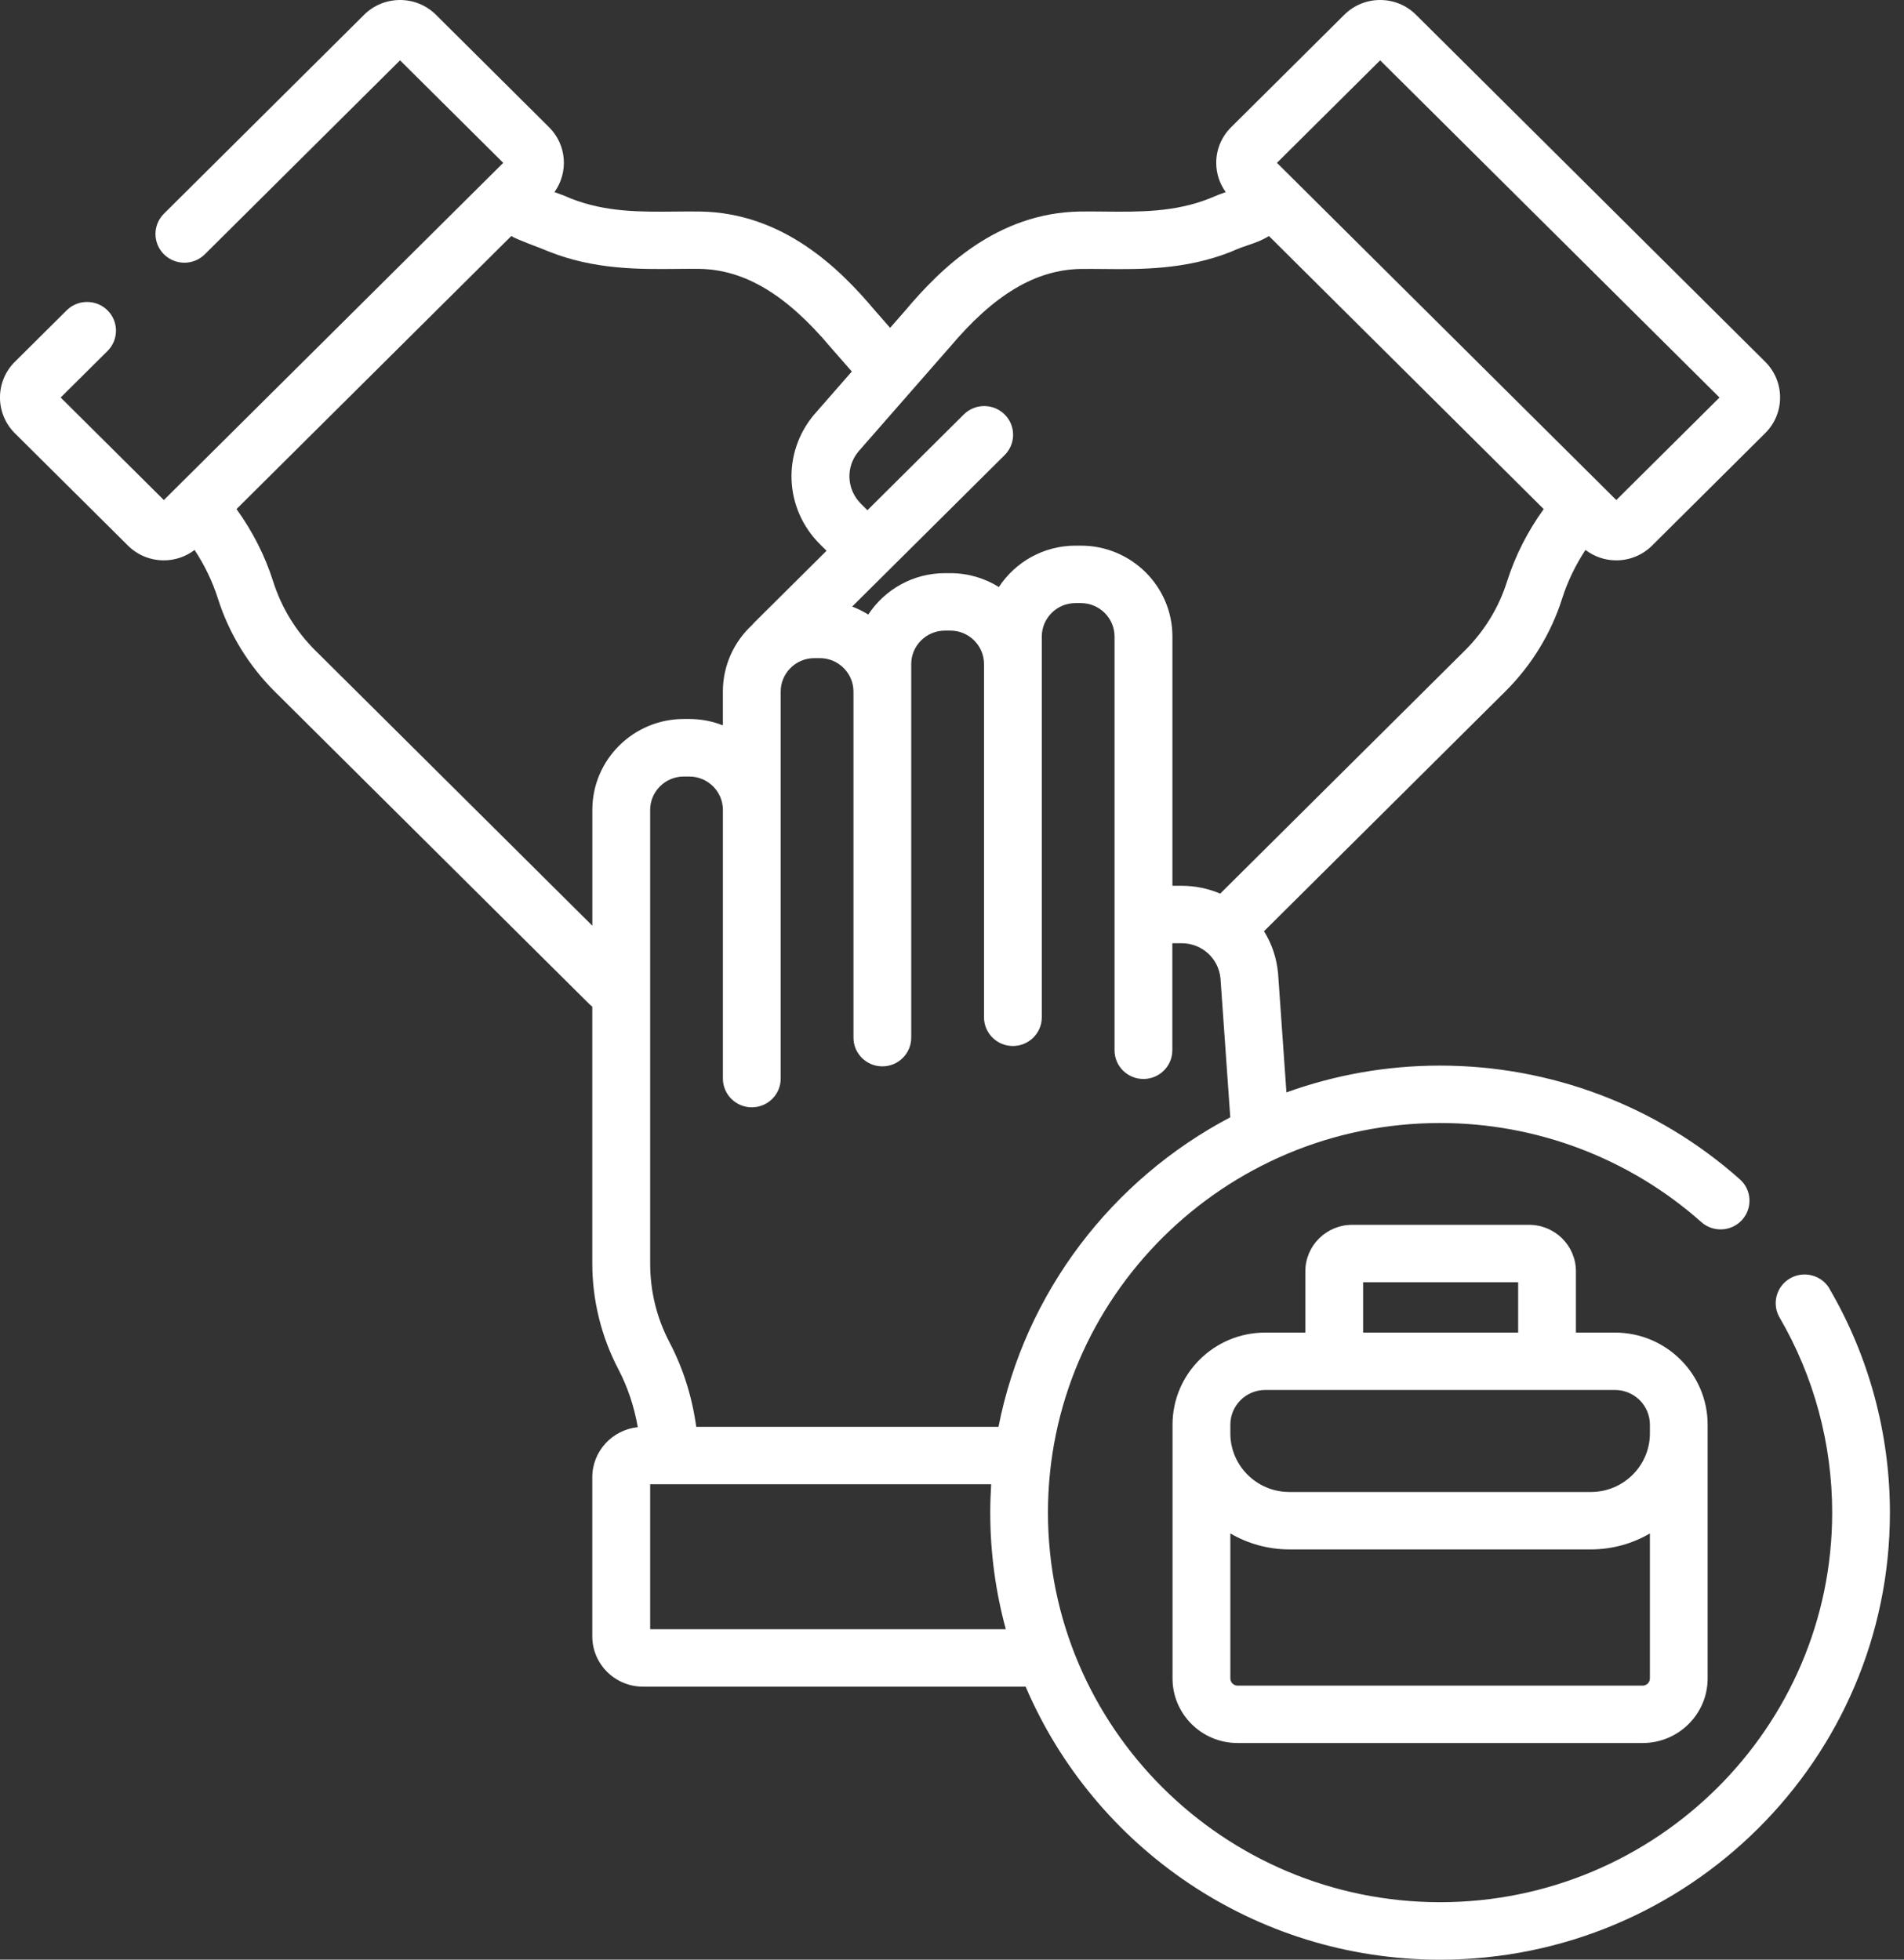
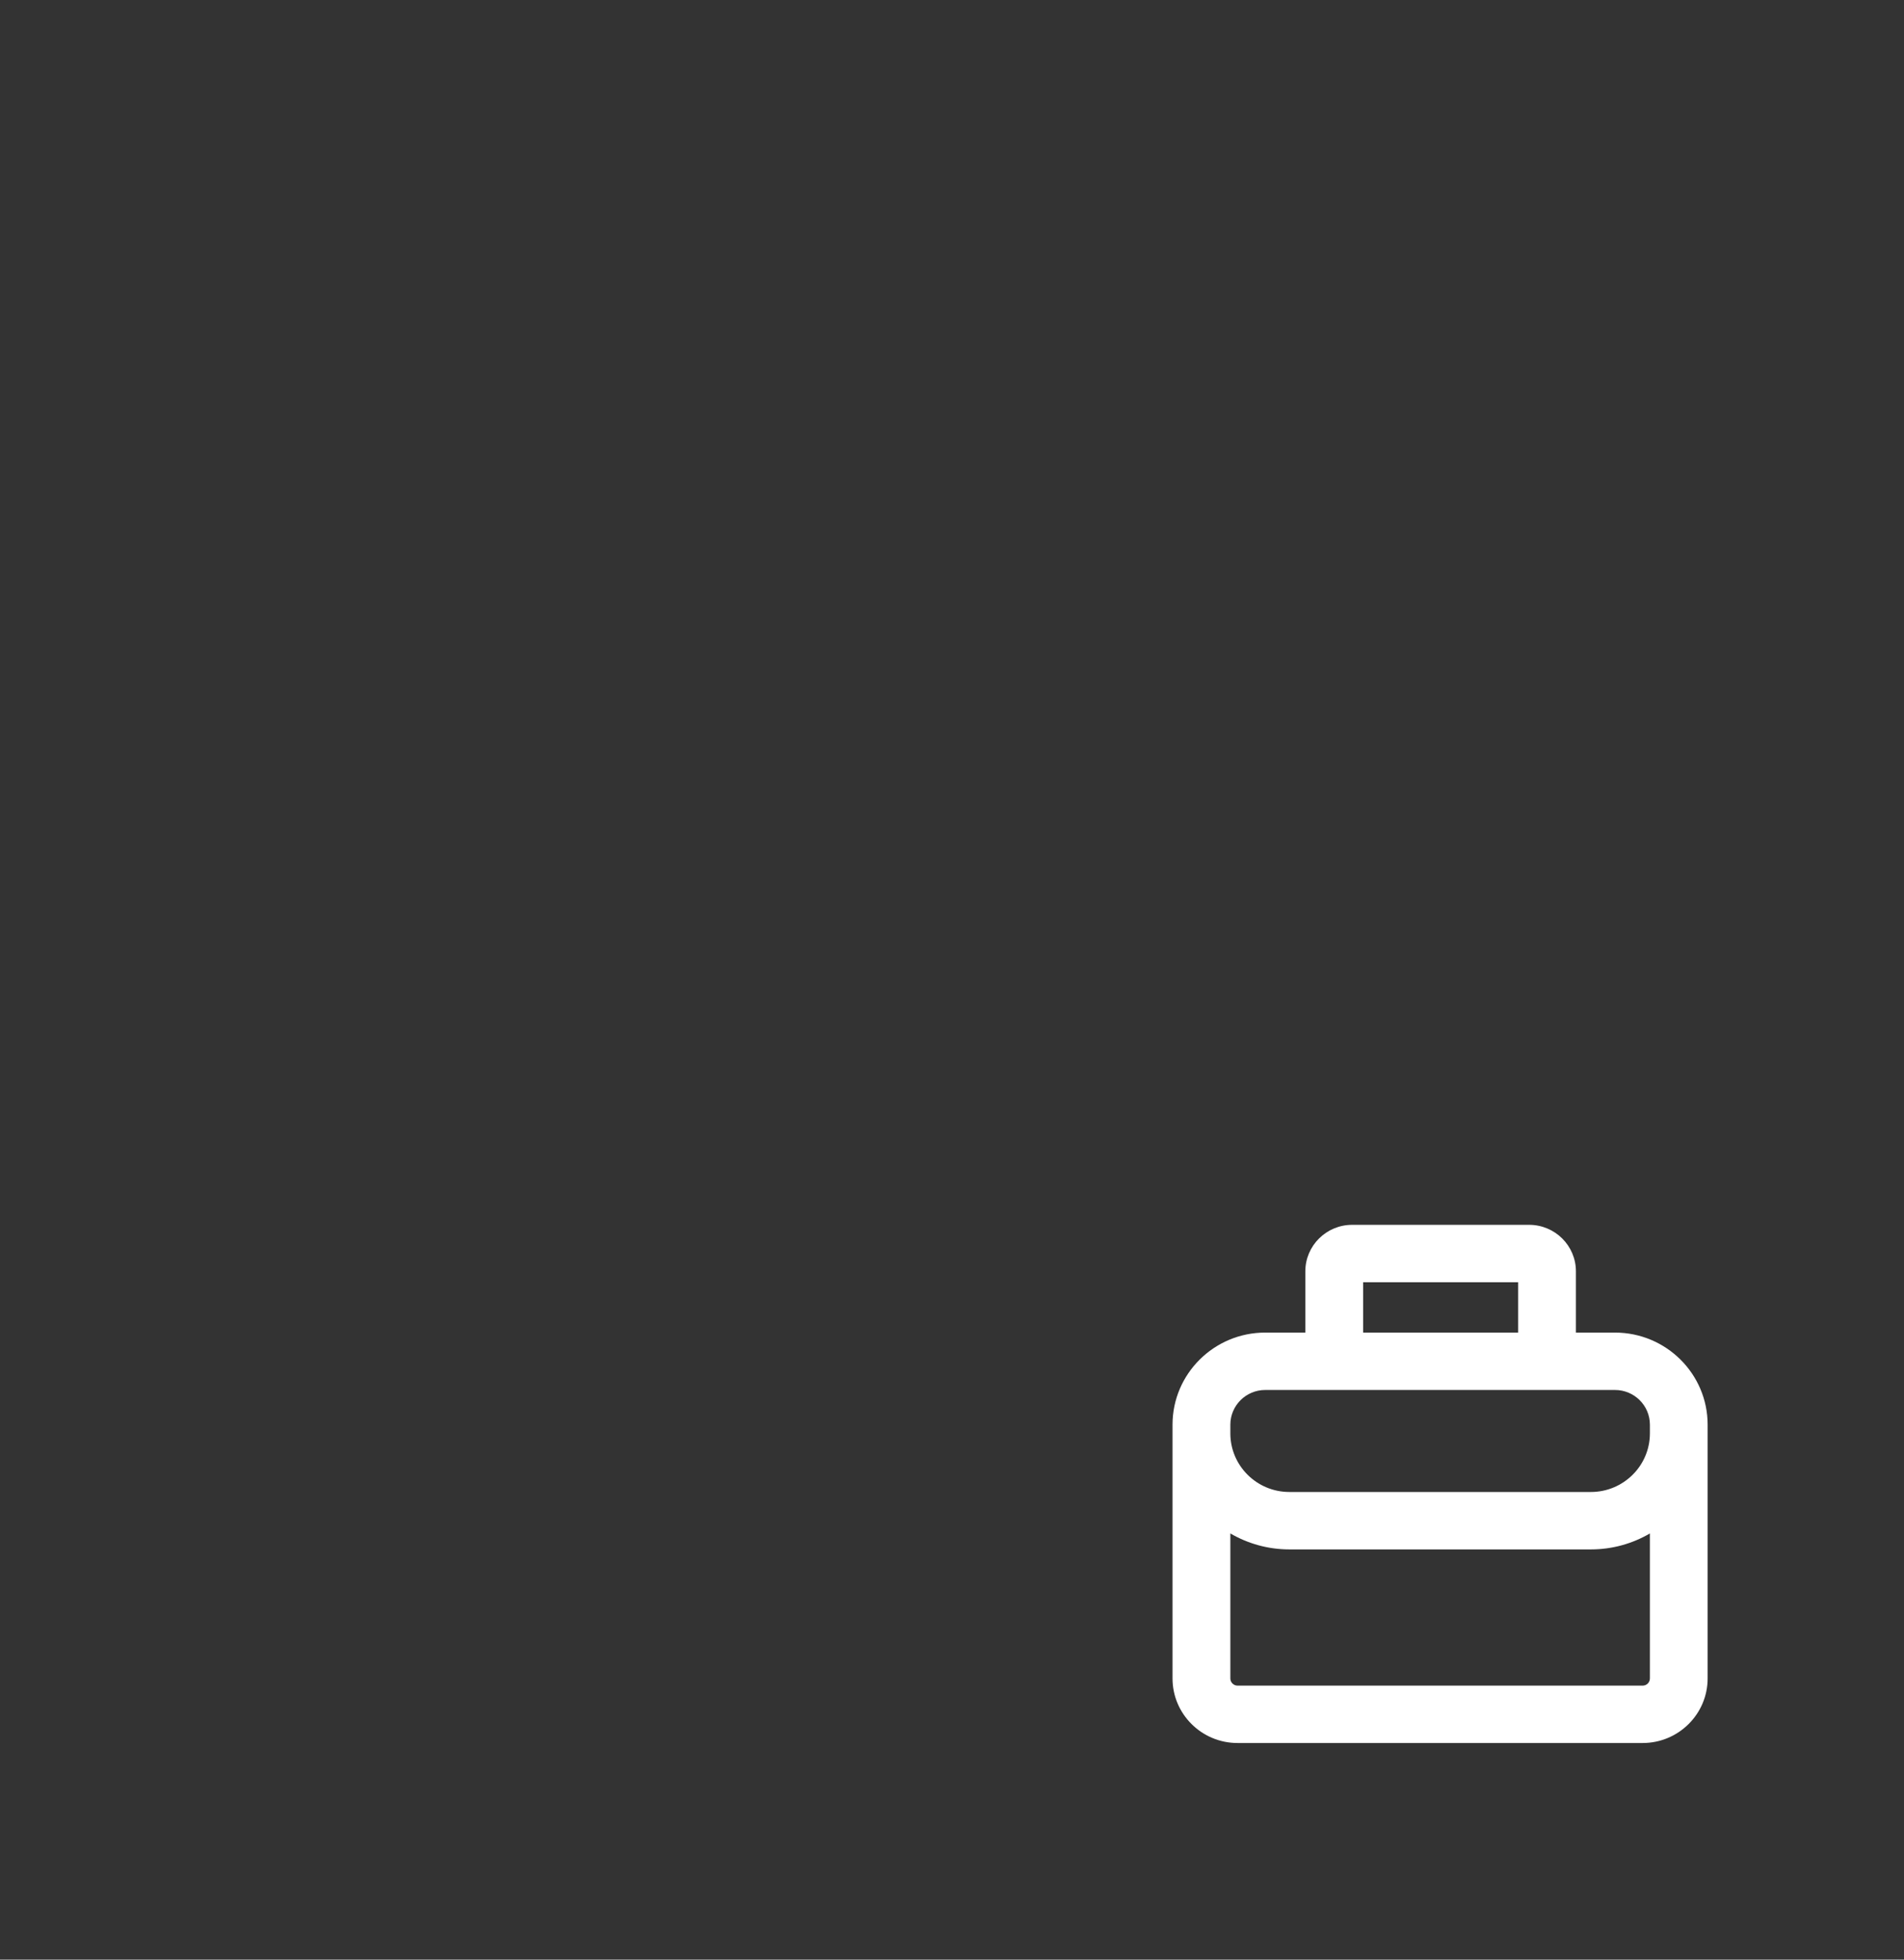
<svg xmlns="http://www.w3.org/2000/svg" width="68" height="70" viewBox="0 0 68 70" fill="none">
  <rect x="0" y="0" width="68" height="70" fill="#333333" stroke="none" />
  <g clip-path="url(#clip0_1506_53900)">
    <path d="M60.987 50.89C60.987 49.076 59.503 47.601 57.677 47.601H56.283V45.413C56.283 44.497 55.534 43.752 54.612 43.752H48.291C47.369 43.752 46.619 44.497 46.619 45.413V47.601H45.185C43.36 47.601 41.876 49.076 41.876 50.89V59.955C41.876 61.227 42.917 62.262 44.198 62.262H58.665C59.946 62.262 60.987 61.227 60.987 59.955V50.89ZM48.683 45.803H54.22V47.601H48.683V45.803ZM43.941 50.89C43.941 50.208 44.499 49.651 45.187 49.651H57.678C58.365 49.651 58.925 50.206 58.925 50.89V51.202C58.925 52.356 57.98 53.295 56.819 53.295H46.047C44.886 53.295 43.941 52.356 43.941 51.202V50.89ZM58.666 60.212H44.199C44.057 60.212 43.941 60.097 43.941 59.955V54.776C44.559 55.136 45.279 55.346 46.047 55.346H56.819C57.586 55.346 58.306 55.138 58.925 54.776V59.955C58.925 60.097 58.809 60.212 58.666 60.212Z" fill="white" />
-     <path d="M65.343 46.036C65.057 45.547 64.425 45.38 63.933 45.663C63.44 45.947 63.271 46.575 63.557 47.064C64.786 49.172 65.435 51.581 65.435 54.031C65.435 61.705 59.152 67.948 51.432 67.948C43.711 67.948 37.427 61.704 37.427 54.031C37.427 46.359 43.71 40.115 51.43 40.115C54.879 40.115 58.193 41.373 60.762 43.654C61.187 44.032 61.839 43.996 62.219 43.574C62.598 43.151 62.563 42.503 62.138 42.126C59.191 39.506 55.388 38.064 51.43 38.064C49.504 38.064 47.657 38.403 45.944 39.022L45.647 34.791C45.647 34.784 45.647 34.777 45.645 34.77C45.596 34.217 45.418 33.705 45.143 33.264L53.763 24.697C54.696 23.77 55.398 22.623 55.791 21.38C55.984 20.773 56.264 20.192 56.624 19.644C56.939 19.884 57.32 20.016 57.723 20.016C58.207 20.016 58.661 19.828 59.004 19.488L63.045 15.471C63.751 14.77 63.751 13.628 63.045 12.925L50.572 0.528C50.229 0.187 49.775 0 49.291 0C48.807 0 48.353 0.187 48.01 0.528L43.968 4.545C43.626 4.885 43.437 5.336 43.437 5.817C43.437 6.197 43.557 6.558 43.776 6.862C43.622 6.915 43.432 6.986 43.195 7.09C41.95 7.584 40.686 7.57 39.463 7.558C39.155 7.555 38.863 7.551 38.571 7.556C35.607 7.604 33.595 9.589 32.339 11.084L31.79 11.711L31.241 11.084C29.985 9.589 27.974 7.604 25.009 7.556C24.716 7.552 24.426 7.555 24.116 7.558C22.893 7.57 21.631 7.584 20.386 7.09C20.148 6.986 19.956 6.915 19.802 6.862C20.307 6.159 20.244 5.175 19.61 4.545L15.568 0.526C14.862 -0.175 13.713 -0.175 13.006 0.526L5.855 7.633C5.452 8.034 5.452 8.683 5.855 9.084C6.258 9.484 6.912 9.484 7.315 9.084L14.287 2.155L17.973 5.817L5.852 17.862L2.167 14.2L3.84 12.537C4.243 12.136 4.243 11.487 3.84 11.086C3.437 10.686 2.783 10.686 2.38 11.086L0.528 12.927C-0.177 13.628 -0.177 14.77 0.528 15.473L4.57 19.489C4.924 19.841 5.387 20.016 5.851 20.016C6.24 20.016 6.627 19.891 6.95 19.645C7.309 20.193 7.59 20.774 7.783 21.383C8.177 22.626 8.878 23.773 9.81 24.7L21.04 35.86C21.076 35.895 21.113 35.926 21.153 35.956V45.13C21.153 46.439 21.474 47.744 22.079 48.9C22.415 49.541 22.649 50.24 22.778 50.98C21.867 51.073 21.153 51.84 21.153 52.769V58.45C21.153 59.443 21.965 60.249 22.964 60.249H36.63C39.075 65.975 44.788 70.001 51.43 70.001C60.29 70.001 67.497 62.839 67.497 54.034C67.497 51.223 66.752 48.457 65.34 46.039L65.343 46.036ZM35.663 50.967H24.866C24.718 49.894 24.399 48.88 23.912 47.951C23.452 47.074 23.22 46.125 23.22 45.128V28.932C23.22 28.273 23.759 27.738 24.422 27.738H24.616C25.279 27.738 25.818 28.273 25.818 28.932V38.529C25.818 39.095 26.281 39.554 26.85 39.554C27.42 39.554 27.882 39.095 27.882 38.529V24.704C27.882 24.045 28.421 23.509 29.084 23.509H29.278C29.941 23.509 30.481 24.045 30.481 24.704V37.066C30.481 37.632 30.943 38.091 31.512 38.091C32.082 38.091 32.544 37.632 32.544 37.066V23.721C32.544 23.062 33.084 22.526 33.747 22.526H33.941C34.604 22.526 35.143 23.062 35.143 23.721V36.339C35.143 36.904 35.605 37.364 36.175 37.364C36.744 37.364 37.207 36.904 37.207 36.339V22.738C37.207 22.079 37.746 21.543 38.409 21.543H38.603C39.266 21.543 39.805 22.079 39.805 22.738V37.517C39.805 38.083 40.268 38.542 40.837 38.542C41.407 38.542 41.869 38.083 41.869 37.517V33.693H42.199C42.924 33.693 43.52 34.232 43.589 34.947L43.934 39.852C43.934 39.852 43.934 39.866 43.935 39.873C43.935 39.885 43.937 39.897 43.938 39.911C39.715 42.133 36.603 46.169 35.66 50.969L35.663 50.967ZM49.291 2.155L61.411 14.2L57.725 17.862L45.605 5.817L49.291 2.155ZM33.904 12.421C33.904 12.421 33.913 12.41 33.917 12.406C35.499 10.522 36.989 9.633 38.604 9.607C38.87 9.603 39.148 9.607 39.441 9.609C40.734 9.622 42.343 9.639 43.971 8.991C43.978 8.988 43.985 8.985 43.99 8.981C43.996 8.978 44.003 8.977 44.008 8.974C44.261 8.862 44.431 8.805 44.596 8.75C44.854 8.664 45.076 8.582 45.319 8.431L55.132 18.184C54.556 18.986 54.116 19.85 53.825 20.765C53.527 21.708 53.015 22.544 52.306 23.248L43.579 31.921C43.157 31.741 42.692 31.641 42.202 31.641H41.872V22.736C41.872 20.947 40.407 19.491 38.606 19.491H38.412C37.266 19.491 36.257 20.08 35.674 20.969C35.172 20.655 34.578 20.474 33.942 20.474H33.748C32.603 20.474 31.594 21.063 31.01 21.952C30.83 21.84 30.636 21.744 30.435 21.667L35.88 16.256C36.283 15.855 36.283 15.206 35.88 14.805C35.477 14.405 34.824 14.405 34.421 14.805L30.98 18.225L30.747 17.994C30.236 17.485 30.197 16.685 30.657 16.13L33.904 12.419V12.421ZM11.273 23.248C10.564 22.544 10.053 21.708 9.754 20.765C9.464 19.85 9.023 18.986 8.447 18.184L18.26 8.431C18.49 8.574 19.319 8.861 19.571 8.973C19.578 8.976 19.584 8.978 19.59 8.98C19.597 8.982 19.603 8.985 19.608 8.988C21.236 9.636 22.844 9.618 24.139 9.606C24.433 9.603 24.711 9.6 24.975 9.604C26.591 9.63 28.08 10.519 29.662 12.403C29.666 12.409 29.67 12.414 29.676 12.418L30.422 13.271L29.091 14.793C29.091 14.793 29.081 14.804 29.077 14.808C27.922 16.183 28.013 18.175 29.287 19.443L29.519 19.674L26.938 22.239C26.911 22.266 26.884 22.296 26.861 22.325C26.22 22.918 25.817 23.763 25.817 24.701V25.911C25.444 25.763 25.038 25.683 24.614 25.683H24.421C22.62 25.683 21.155 27.139 21.155 28.928V33.067L11.271 23.245L11.273 23.248ZM23.22 58.197V53.018H35.399C35.378 53.353 35.366 53.691 35.366 54.031C35.366 55.472 35.56 56.868 35.922 58.197H23.22Z" fill="white" />
  </g>
  <defs>
    <clipPath id="clip0_1506_53900">
      <rect width="67.5" height="70" fill="white" />
    </clipPath>
  </defs>
</svg>